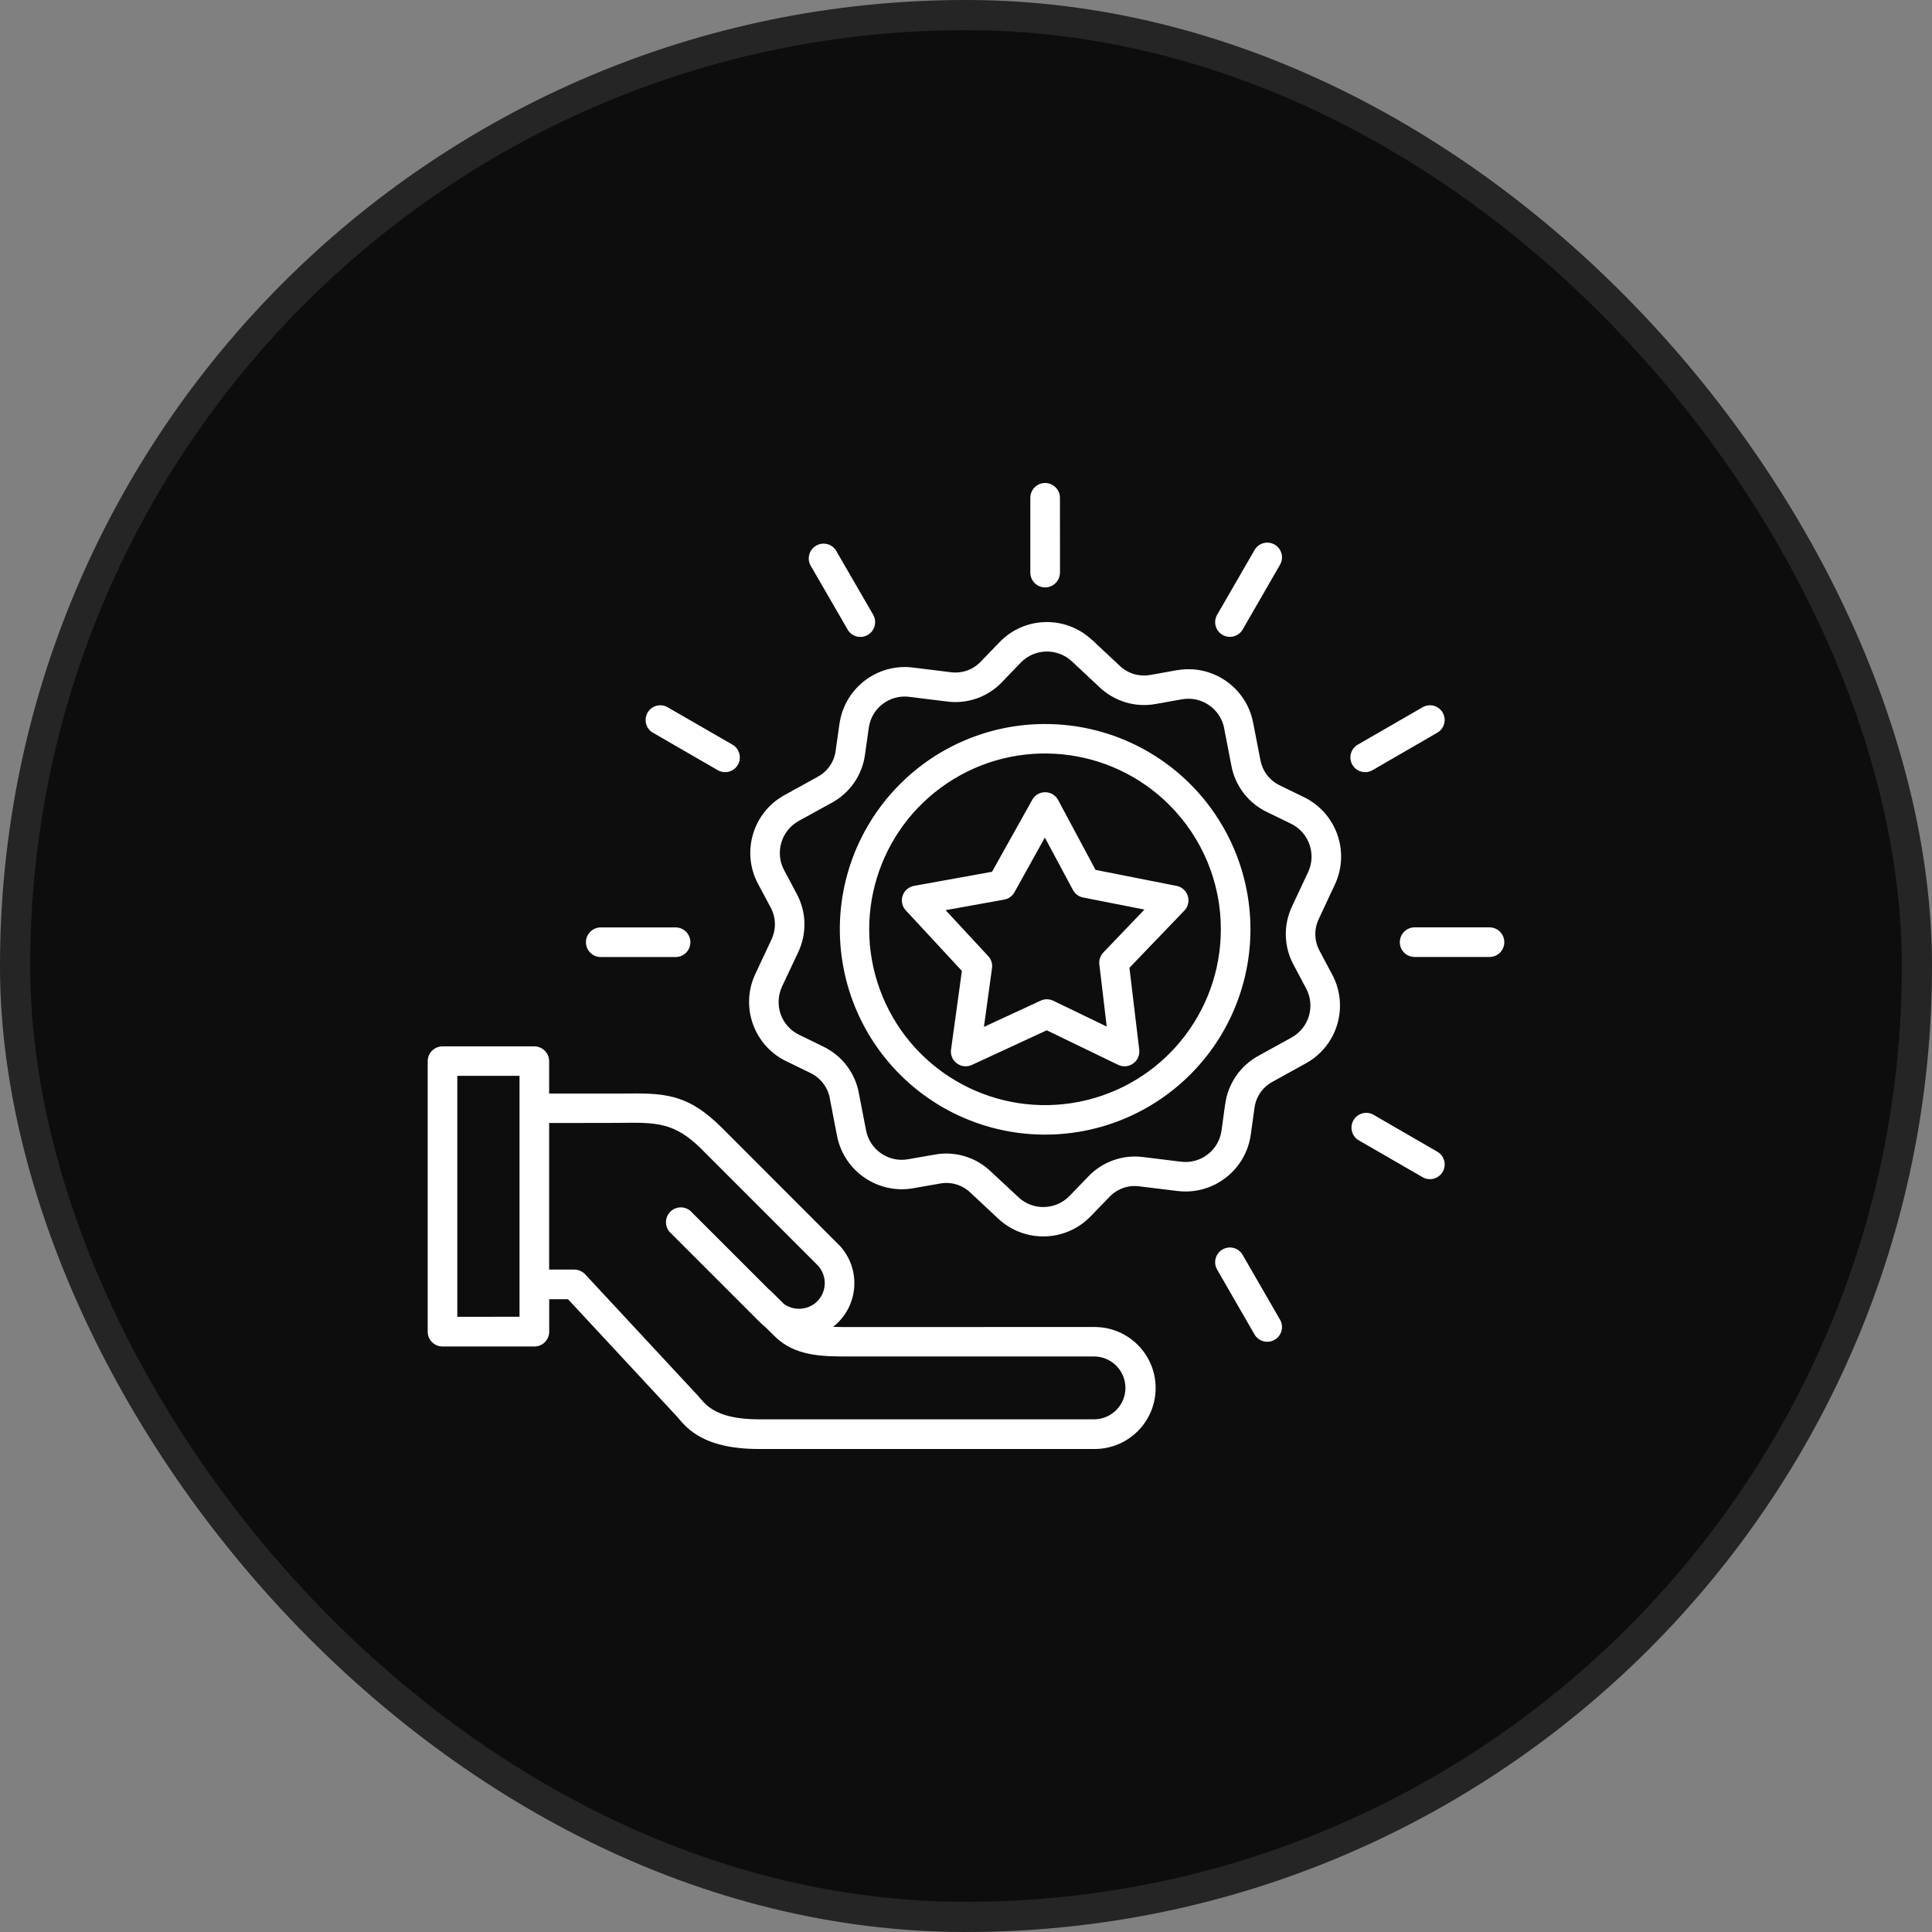
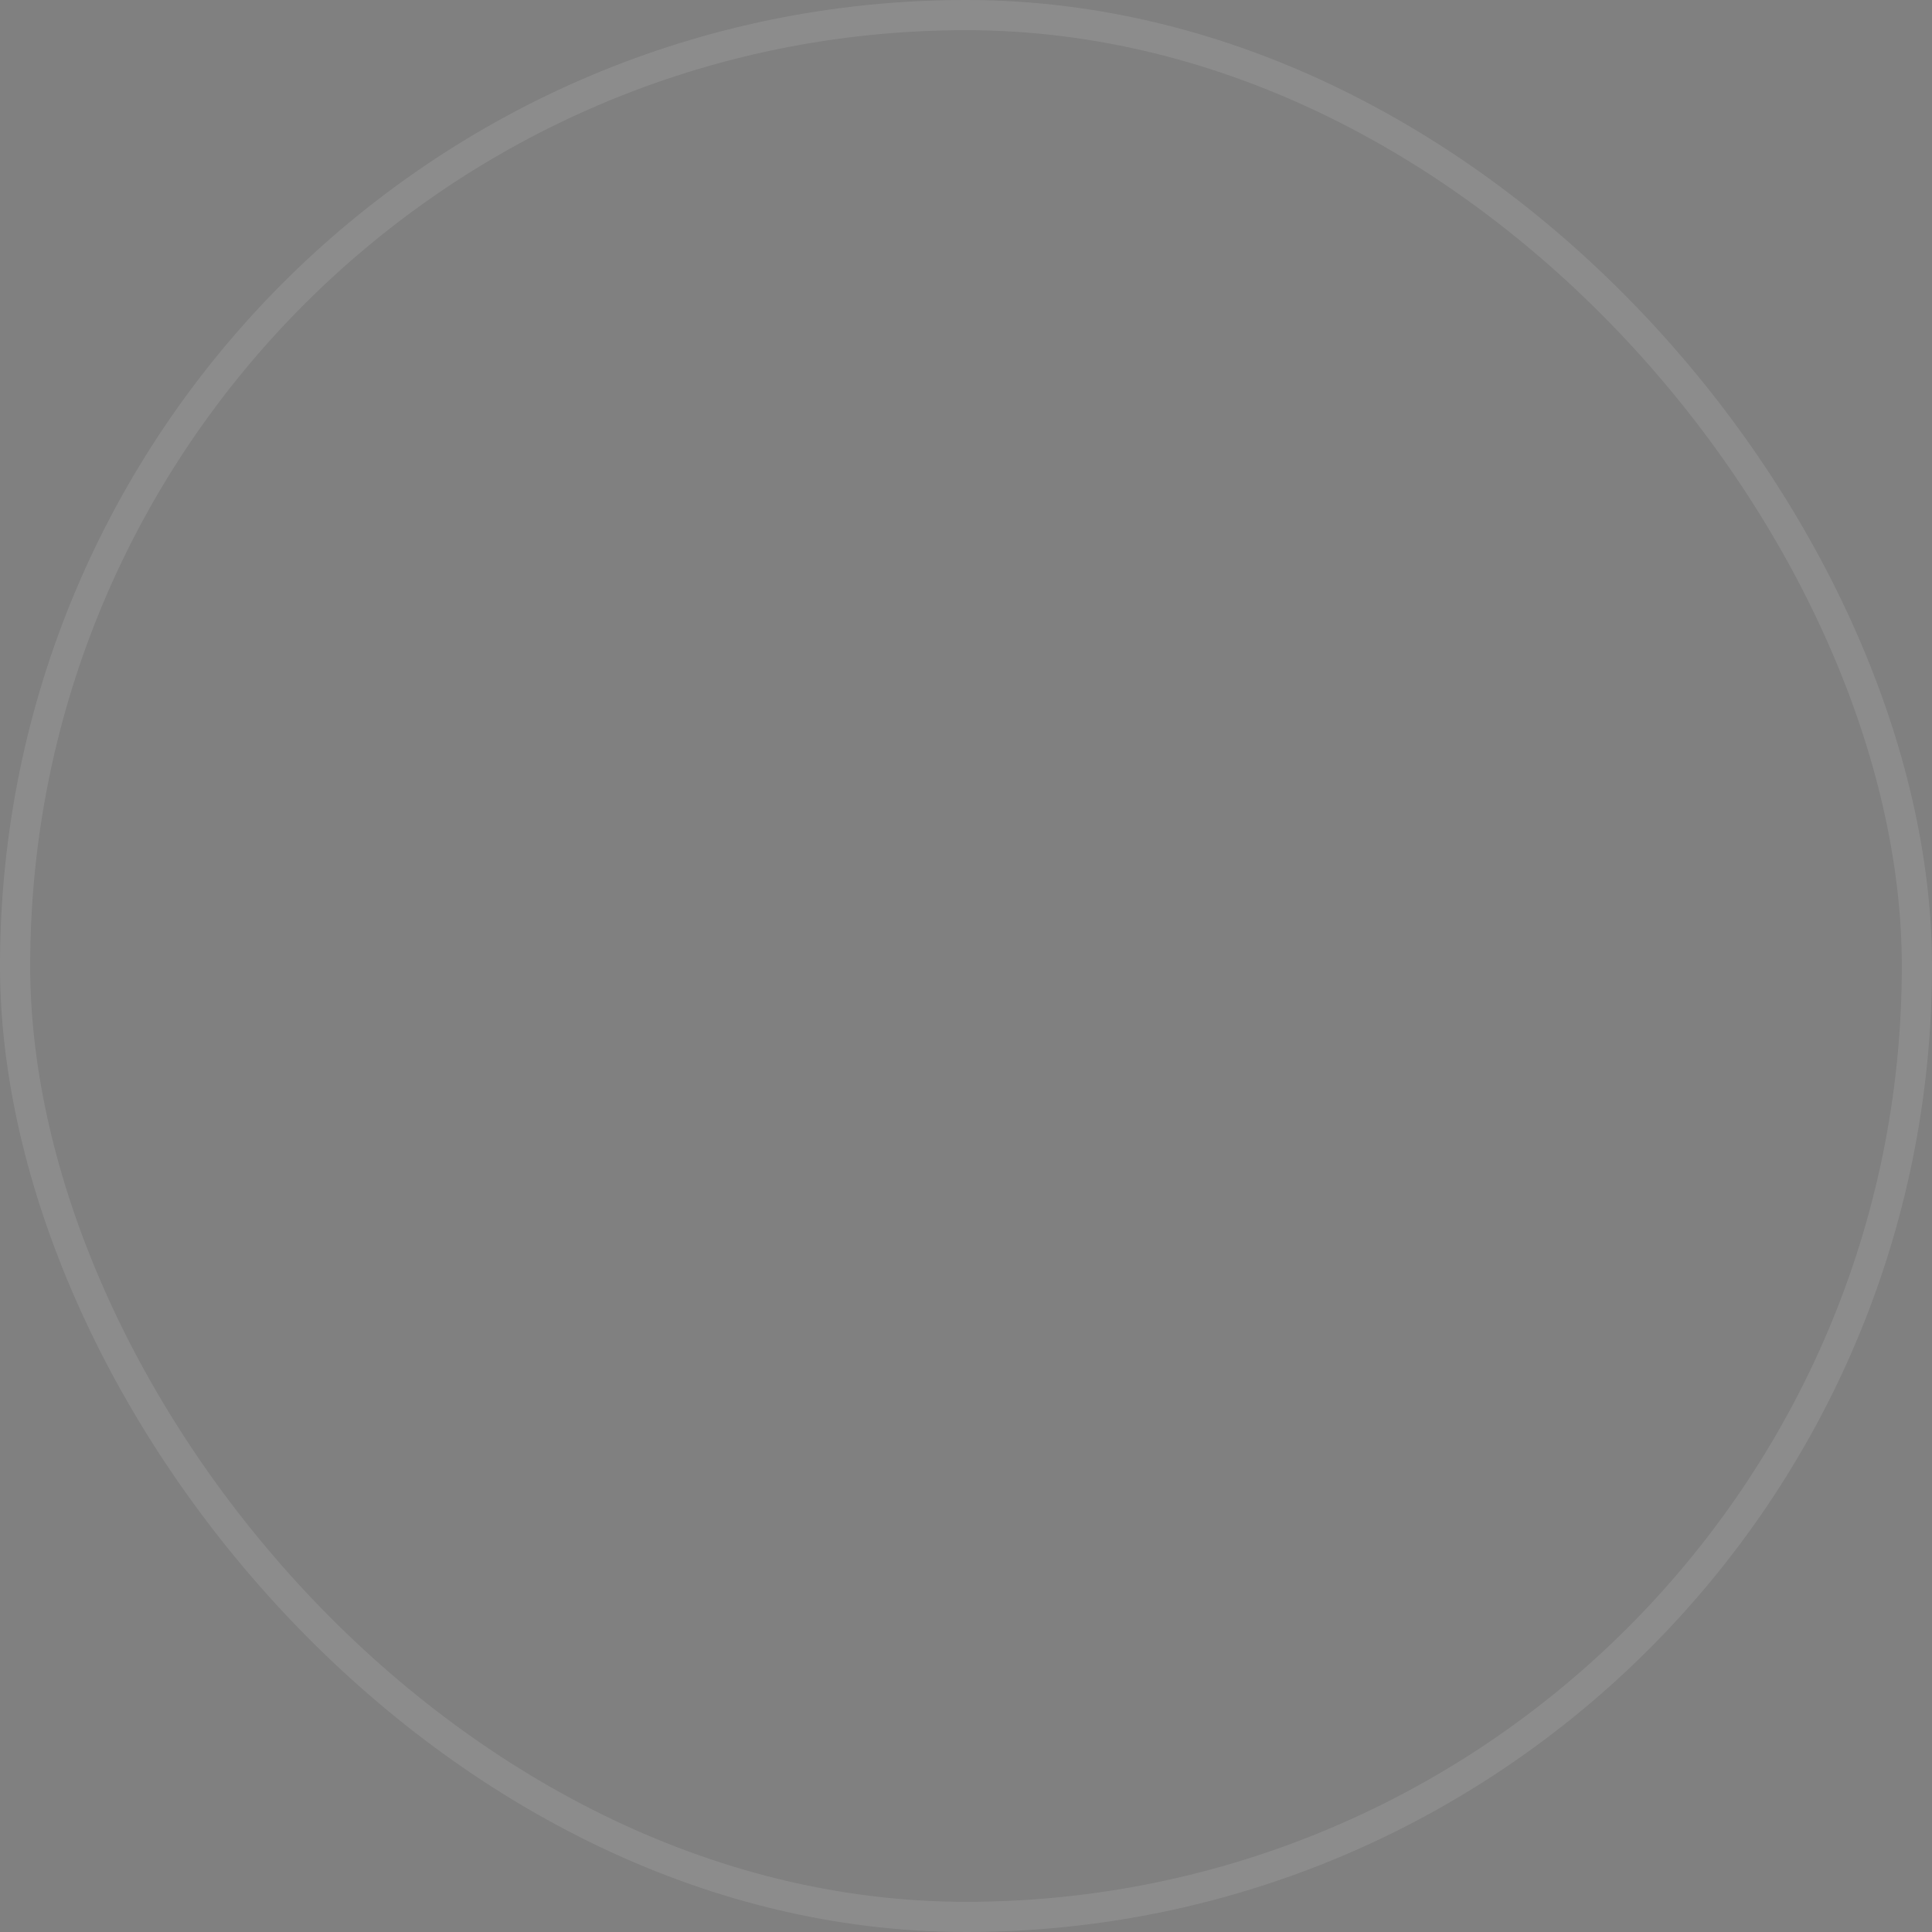
<svg xmlns="http://www.w3.org/2000/svg" width="64" height="64" viewBox="0 0 64 64" fill="none">
  <rect x="0" y="0" width="64" height="64" fill="#808080" stroke="none" />
-   <rect width="64" height="64" rx="32" fill="#0D0D0D" />
  <rect x="0.5" y="0.5" width="63" height="63" rx="31.5" stroke="white" stroke-opacity="0.1" />
-   <path d="M36.174 21.196L37.087 22.05V22.051C37.223 22.18 37.386 22.276 37.567 22.331C37.747 22.382 37.939 22.39 38.123 22.356L38.989 22.2V22.202C40.164 21.995 41.287 22.769 41.512 23.941L41.751 25.17C41.785 25.353 41.861 25.529 41.974 25.678C42.09 25.826 42.239 25.944 42.407 26.023L43.196 26.407C44.268 26.93 44.725 28.215 44.222 29.297L43.691 30.43V30.432C43.608 30.601 43.567 30.786 43.572 30.975C43.577 31.162 43.628 31.345 43.718 31.509L44.133 32.287C44.692 33.339 44.305 34.647 43.261 35.223L42.164 35.83C41.827 36.007 41.598 36.34 41.554 36.719L41.433 37.589C41.267 38.769 40.185 39.599 39.003 39.453L37.76 39.301C37.383 39.245 37.002 39.379 36.743 39.658L36.131 40.29C35.304 41.149 33.94 41.184 33.069 40.37L32.155 39.516C31.882 39.248 31.494 39.134 31.12 39.21L30.253 39.362C29.078 39.568 27.955 38.795 27.727 37.624L27.49 36.395L27.492 36.396C27.459 36.211 27.383 36.035 27.268 35.887C27.154 35.738 27.005 35.62 26.837 35.539L26.046 35.154V35.155C24.972 34.634 24.514 33.347 25.02 32.267L25.551 31.134C25.632 30.963 25.674 30.776 25.67 30.588C25.664 30.401 25.614 30.217 25.525 30.053L25.11 29.277C24.55 28.225 24.939 26.918 25.981 26.343L27.075 25.739V25.737C27.414 25.562 27.642 25.229 27.685 24.849L27.808 23.979H27.809C27.975 22.799 29.055 21.968 30.24 22.113L31.48 22.266C31.666 22.293 31.856 22.273 32.035 22.213C32.212 22.149 32.37 22.045 32.499 21.907L33.11 21.275H33.108C33.937 20.415 35.3 20.38 36.17 21.196L36.174 21.196ZM40.319 42.057C40.184 41.824 40.263 41.526 40.496 41.391C40.73 41.255 41.028 41.334 41.163 41.568L42.402 43.715V43.713C42.536 43.947 42.459 44.246 42.225 44.382C41.992 44.517 41.693 44.438 41.557 44.205L40.319 42.057ZM44.977 37.755C44.77 37.609 44.709 37.328 44.836 37.109C44.963 36.889 45.236 36.803 45.468 36.911L47.614 38.152C47.847 38.287 47.926 38.585 47.791 38.818C47.655 39.051 47.357 39.131 47.124 38.995L44.977 37.755ZM46.861 31.701C46.591 31.701 46.371 31.483 46.371 31.212C46.371 30.94 46.591 30.72 46.861 30.72H49.342C49.612 30.72 49.832 30.94 49.832 31.212C49.832 31.483 49.612 31.701 49.342 31.701H46.861ZM45.465 25.514C45.231 25.648 44.934 25.567 44.799 25.334C44.664 25.099 44.745 24.801 44.98 24.667L47.127 23.428C47.359 23.294 47.657 23.373 47.791 23.607C47.925 23.84 47.845 24.138 47.612 24.272L45.465 25.514ZM41.165 20.854C41.029 21.087 40.73 21.166 40.497 21.031C40.263 20.895 40.184 20.597 40.32 20.364L41.559 18.22C41.693 17.987 41.99 17.906 42.224 18.041C42.457 18.175 42.538 18.473 42.403 18.706L41.165 20.854ZM22.38 30.722C22.651 30.722 22.87 30.942 22.87 31.213C22.87 31.485 22.651 31.703 22.38 31.703H19.9C19.631 31.703 19.41 31.485 19.41 31.213C19.41 30.942 19.631 30.722 19.9 30.722H22.38ZM24.263 24.667C24.496 24.801 24.577 25.101 24.443 25.334C24.309 25.567 24.011 25.648 23.778 25.514L21.631 24.273C21.397 24.139 21.318 23.842 21.452 23.608C21.586 23.375 21.884 23.294 22.115 23.428L24.263 24.667ZM28.925 20.364C29.059 20.598 28.979 20.897 28.746 21.033C28.511 21.168 28.212 21.089 28.078 20.854L26.837 18.707C26.729 18.477 26.817 18.202 27.037 18.075C27.259 17.947 27.54 18.01 27.684 18.22L28.925 20.364ZM35.114 18.97L35.112 18.968C35.112 19.239 34.892 19.459 34.622 19.459C34.351 19.459 34.131 19.239 34.131 18.968V16.491C34.131 16.22 34.351 16 34.622 16C34.892 16 35.112 16.22 35.112 16.491L35.114 18.97ZM18.191 35.149V36.226H20.059H20.57C21.996 36.209 22.754 36.2 23.932 37.376L27.765 41.214L27.767 41.212C28.48 41.927 28.48 43.087 27.767 43.803C27.714 43.858 27.656 43.907 27.596 43.953C27.778 43.962 27.965 43.96 28.15 43.96H28.329L36.26 43.959C37.377 43.959 38.282 44.863 38.282 45.98C38.282 47.097 37.377 48 36.26 48H25.14C23.336 48 22.777 47.343 22.448 46.951C22.418 46.92 22.392 46.887 22.372 46.867L18.817 43.039H18.193V44.114C18.193 44.385 17.973 44.604 17.702 44.604H14.658C14.388 44.604 14.168 44.385 14.168 44.114V35.154C14.168 34.883 14.388 34.663 14.658 34.663H17.702C17.971 34.663 18.191 34.883 18.191 35.154L18.191 35.149ZM17.21 43.619V35.639H15.149V43.621L17.21 43.619ZM22.231 40.858C22.128 40.769 22.067 40.642 22.062 40.504C22.057 40.368 22.108 40.236 22.204 40.14C22.302 40.044 22.433 39.991 22.57 39.996C22.706 40.001 22.833 40.062 22.922 40.165L25.485 42.726L25.492 42.723L25.97 43.196V43.197C26.311 43.437 26.775 43.401 27.073 43.108C27.404 42.772 27.404 42.235 27.073 41.901L23.235 38.062C22.347 37.177 21.733 37.182 20.575 37.196L20.055 37.199L18.191 37.2V42.056H19.026C19.162 42.058 19.291 42.114 19.384 42.213L23.085 46.197C23.123 46.236 23.156 46.276 23.192 46.318C23.416 46.579 23.784 47.017 25.139 47.017H36.26C36.827 47.006 37.281 46.543 37.281 45.975C37.281 45.409 36.828 44.946 36.26 44.935H28.331C27.833 44.935 28.344 44.931 28.157 44.935H28.155C27.267 44.935 26.344 44.941 25.662 44.266L25.349 43.957H25.348C25.288 43.909 25.23 43.858 25.176 43.803L22.231 40.858ZM35.059 26.515L36.291 28.816L38.973 29.346H38.975C39.239 29.399 39.411 29.655 39.36 29.921C39.342 30.022 39.291 30.115 39.215 30.184L37.414 32.059L37.739 34.775V34.777C37.76 34.959 37.678 35.138 37.525 35.239C37.373 35.341 37.178 35.351 37.017 35.263L34.675 34.13L32.193 35.278C31.949 35.389 31.659 35.283 31.545 35.04C31.502 34.949 31.489 34.846 31.507 34.749L31.864 32.163L30.005 30.156C29.917 30.062 29.871 29.936 29.876 29.807C29.881 29.678 29.937 29.556 30.033 29.468C30.101 29.405 30.185 29.364 30.276 29.346L32.862 28.879L34.195 26.494C34.258 26.381 34.364 26.297 34.488 26.262C34.614 26.227 34.746 26.242 34.86 26.305C34.946 26.355 35.016 26.427 35.06 26.515L35.059 26.515ZM35.542 29.48L34.612 27.746L33.605 29.557C33.533 29.686 33.408 29.776 33.264 29.801L31.325 30.15L32.713 31.648C32.827 31.756 32.882 31.912 32.862 32.067L32.594 34.018L34.475 33.147C34.607 33.086 34.761 33.088 34.892 33.151L36.662 34.006L36.417 31.946C36.4 31.801 36.45 31.657 36.551 31.551L37.911 30.131L35.879 29.73V29.731C35.735 29.703 35.611 29.61 35.543 29.481L35.542 29.48ZM34.622 23.984C36.736 23.984 38.73 24.966 40.017 26.644C41.304 28.321 41.739 30.502 41.191 32.545C40.644 34.587 39.178 36.259 37.224 37.068C35.27 37.877 33.052 37.732 31.22 36.675C29.389 35.617 28.155 33.77 27.879 31.672C27.602 29.576 28.317 27.472 29.813 25.976C31.086 24.699 32.817 23.983 34.621 23.984L34.622 23.984ZM38.738 26.667C36.774 24.702 33.694 24.397 31.383 25.941C29.073 27.484 28.173 30.444 29.237 33.011C30.299 35.579 33.029 37.038 35.754 36.497C38.48 35.955 40.442 33.562 40.442 30.783C40.444 29.24 39.83 27.759 38.738 26.667ZM36.422 22.763L35.509 21.909L35.505 21.907C35.024 21.458 34.27 21.477 33.811 21.952L33.204 22.584C32.733 23.087 32.046 23.33 31.365 23.238L30.122 23.084C29.467 22.999 28.868 23.459 28.779 24.111L28.656 24.985C28.569 25.668 28.157 26.267 27.55 26.594L26.453 27.198H26.454C25.88 27.519 25.665 28.24 25.973 28.821L26.387 29.599C26.549 29.898 26.64 30.231 26.648 30.57C26.655 30.909 26.584 31.245 26.438 31.551L25.905 32.682C25.773 32.97 25.756 33.299 25.861 33.599C25.968 33.897 26.186 34.142 26.473 34.279L27.262 34.664L27.26 34.663C27.884 34.959 28.329 35.536 28.451 36.214L28.689 37.444C28.814 38.092 29.436 38.519 30.086 38.401L30.953 38.249H30.951C31.628 38.122 32.324 38.329 32.82 38.805L33.737 39.659V39.66C34.218 40.11 34.973 40.09 35.431 39.616L36.041 38.984C36.511 38.483 37.196 38.239 37.878 38.33L39.12 38.483C39.775 38.565 40.374 38.107 40.464 37.453L40.584 36.583H40.586C40.675 35.9 41.087 35.301 41.693 34.972L42.788 34.368C43.364 34.047 43.577 33.326 43.268 32.745L42.856 31.969C42.525 31.366 42.507 30.638 42.804 30.017L43.336 28.884C43.61 28.287 43.36 27.579 42.77 27.288L41.979 26.904C41.355 26.609 40.913 26.032 40.789 25.354L40.551 24.124H40.553C40.427 23.478 39.805 23.051 39.157 23.165L38.29 23.319H38.291C37.957 23.382 37.615 23.363 37.291 23.267C36.965 23.168 36.667 22.996 36.42 22.763L36.422 22.763Z" fill="white" />
</svg>